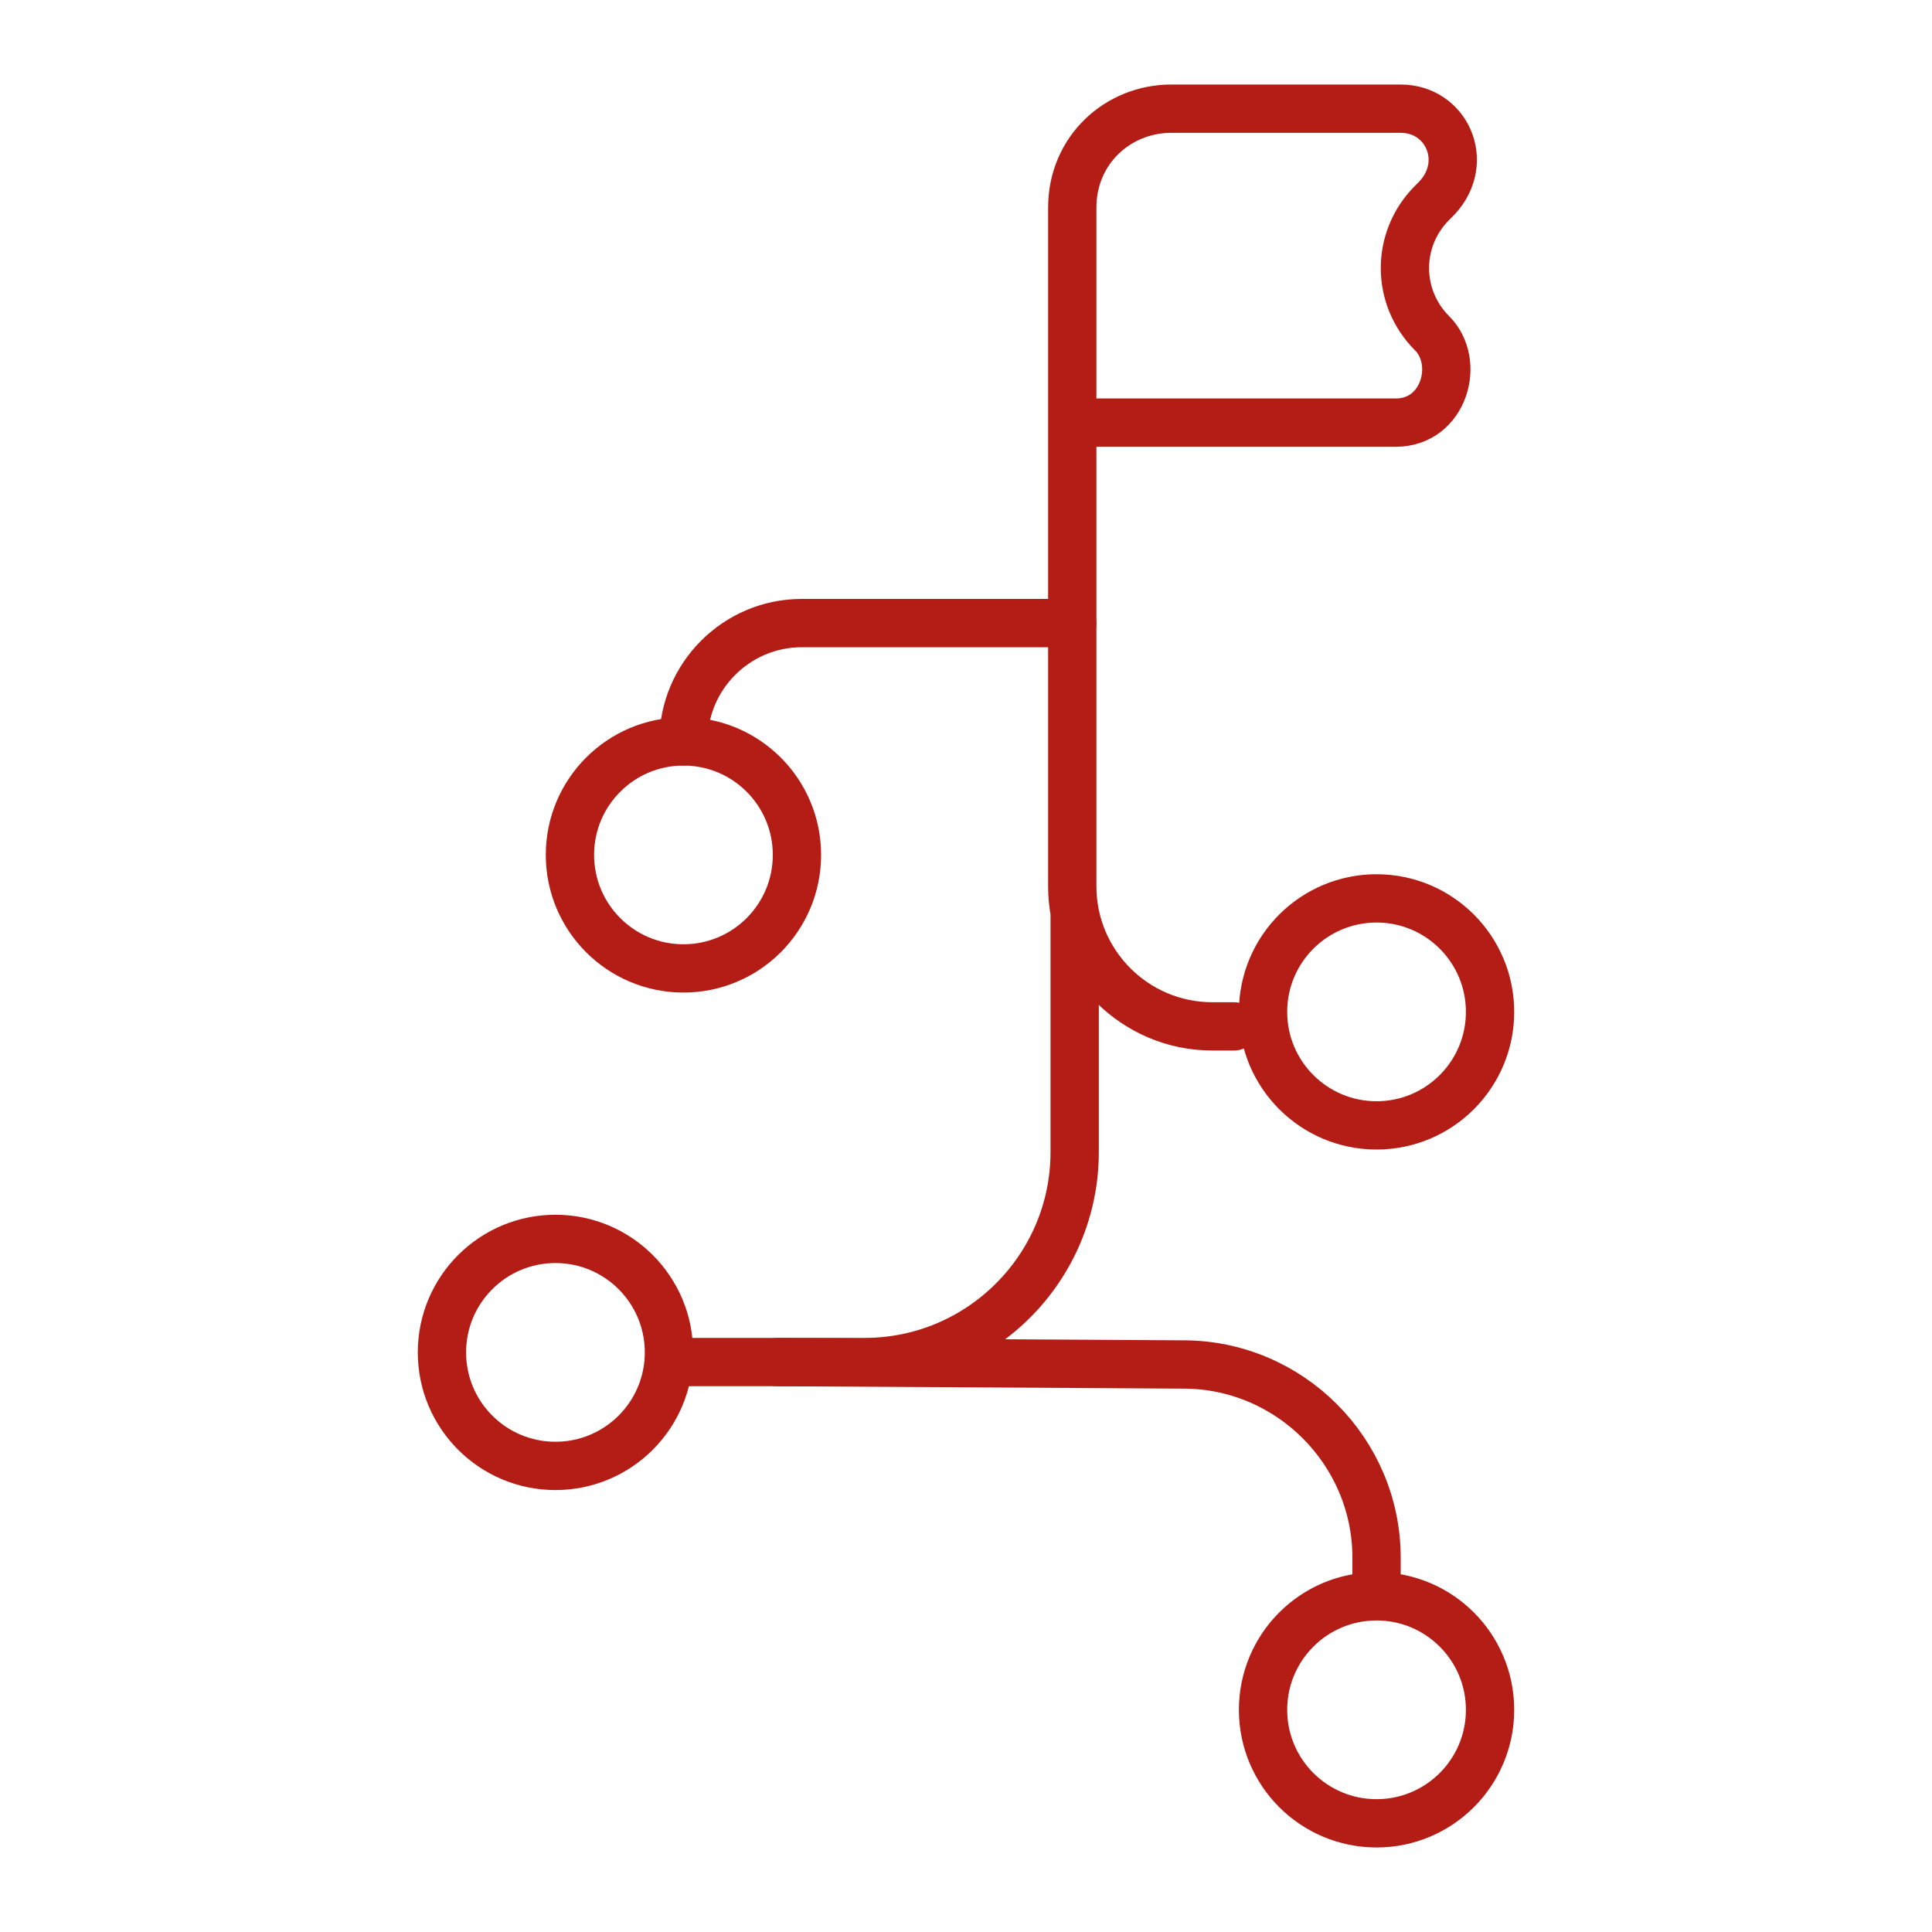
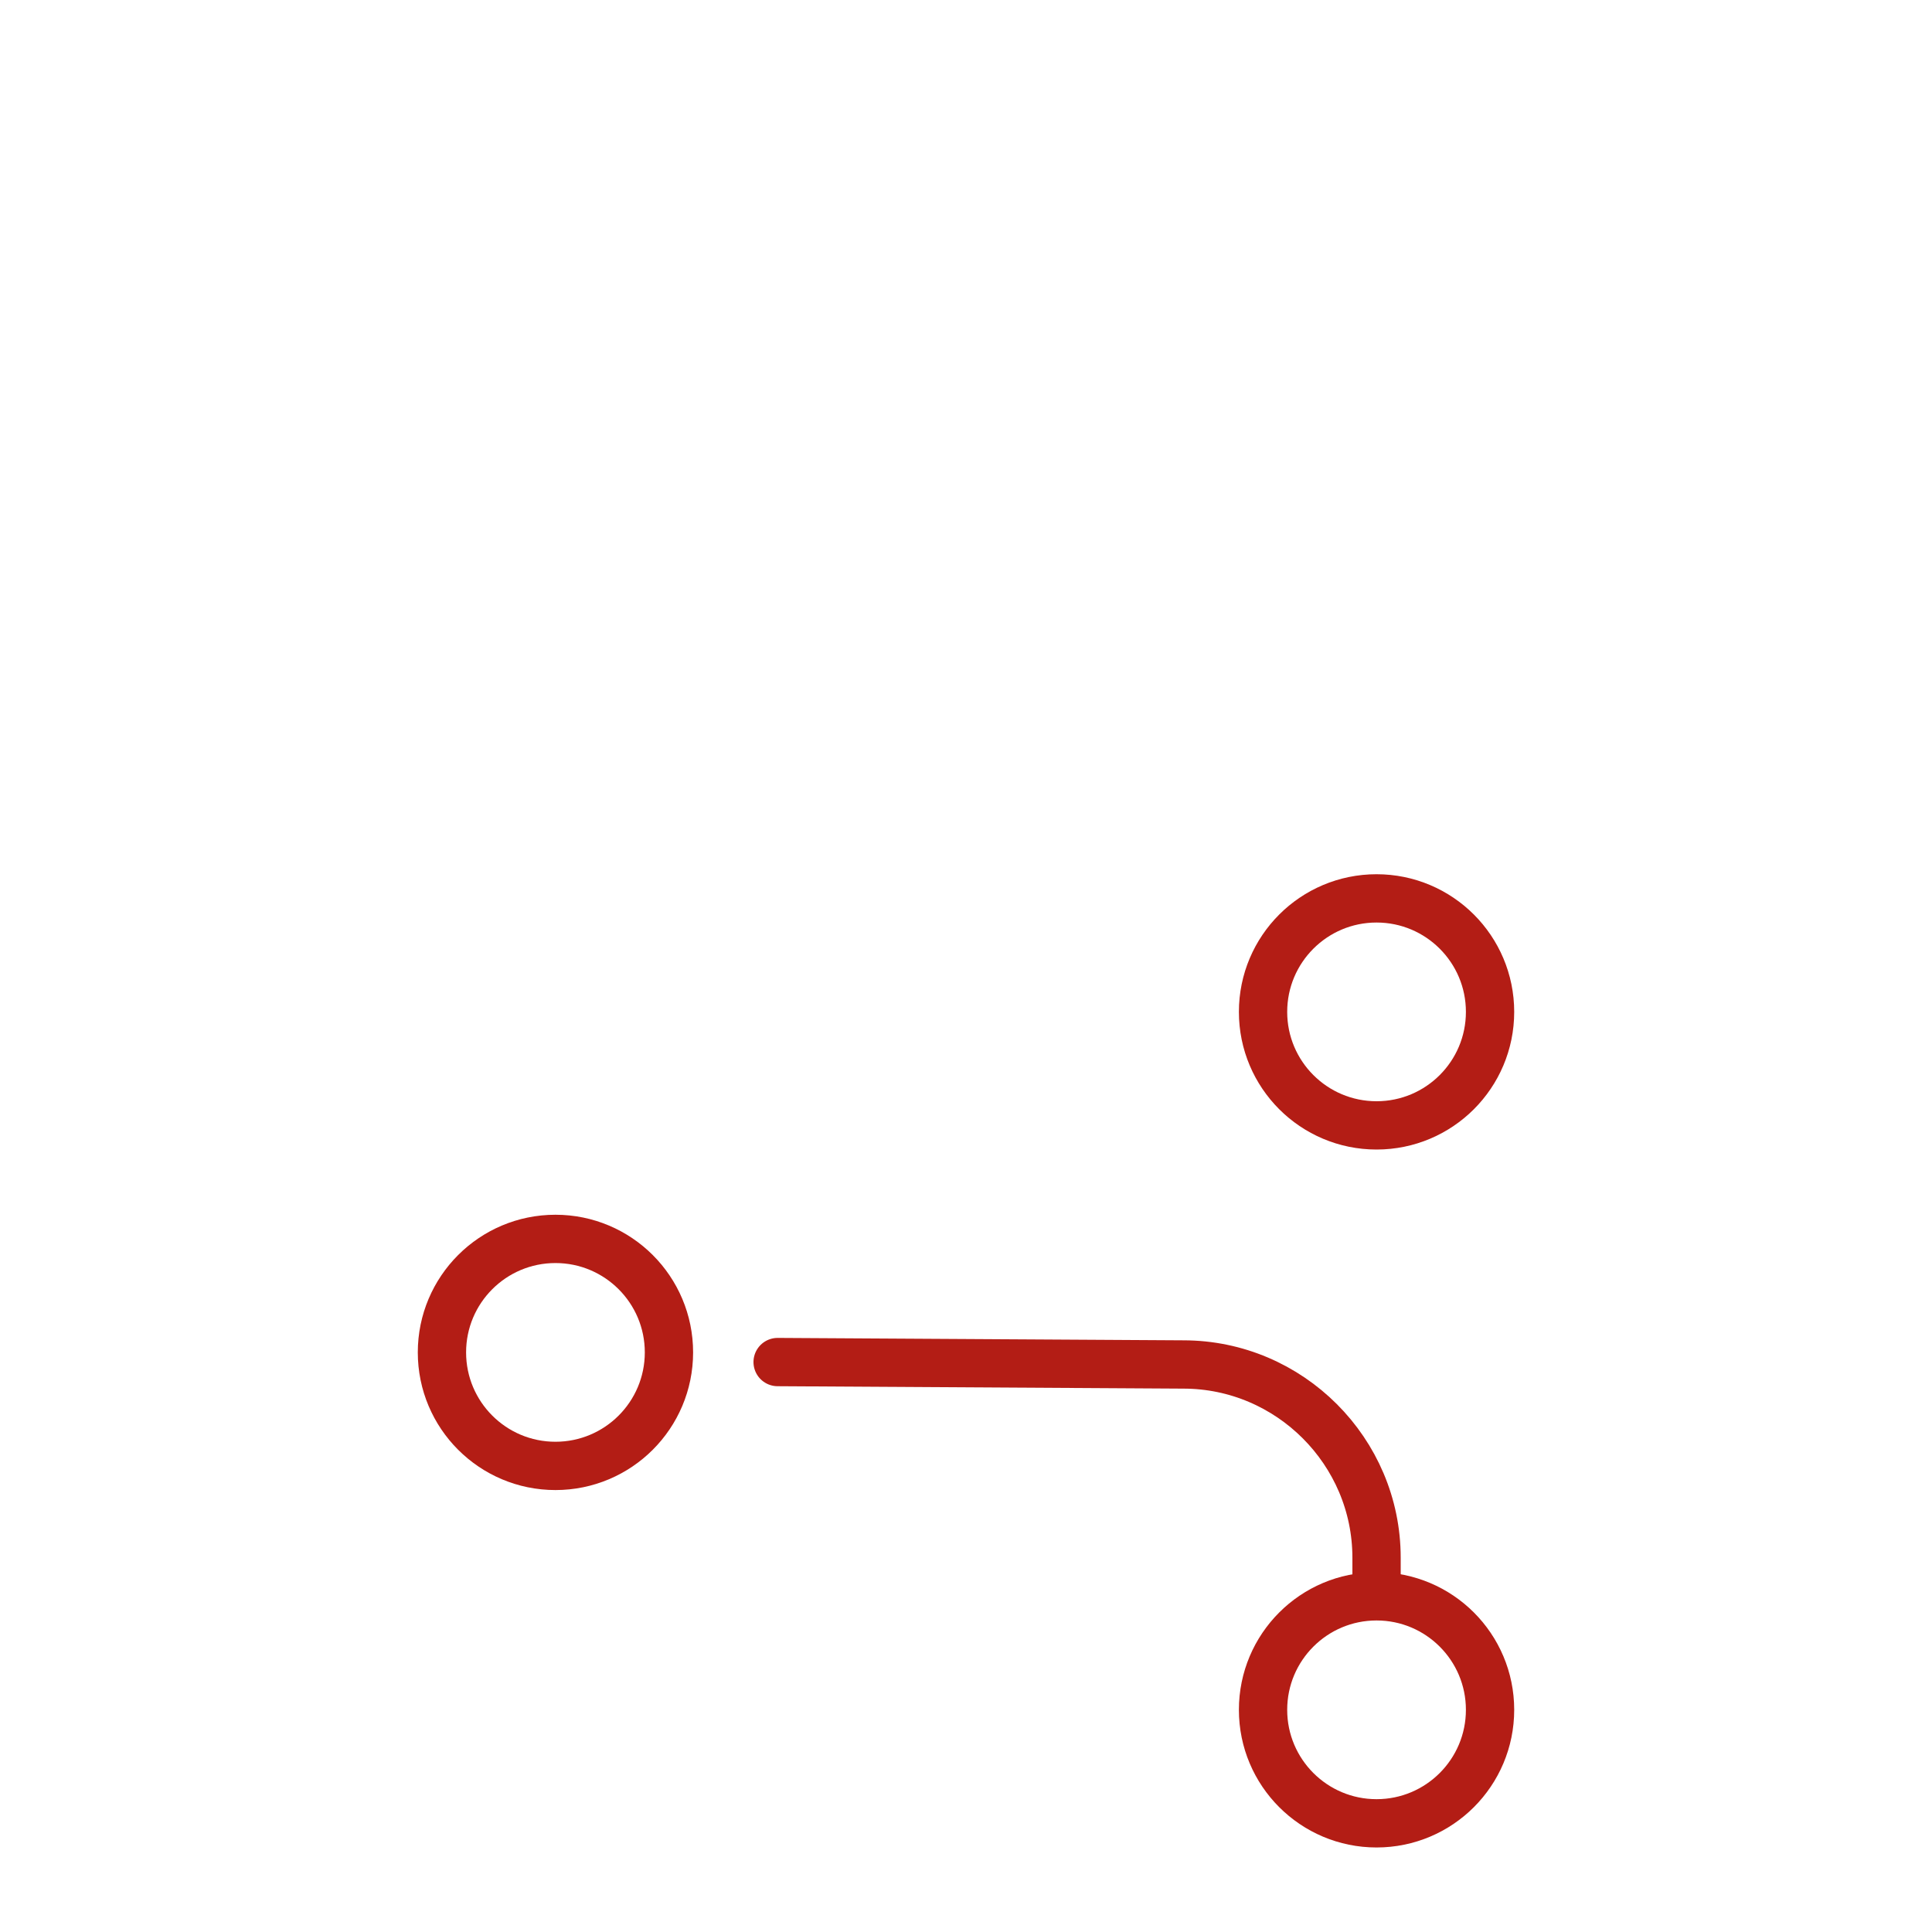
<svg xmlns="http://www.w3.org/2000/svg" version="1.1" id="Capa_1" x="0px" y="0px" viewBox="0 0 80 80" style="enable-background:new 0 0 80 80;" xml:space="preserve">
  <style type="text/css"> .st0{fill:none;stroke:#B31D15;stroke-width:2;stroke-linecap:round;stroke-linejoin:round;stroke-miterlimit:10;} </style>
  <g>
-     <path class="st0" d="M51.1,42.5h-0.9c-3.2,0-5.8-2.6-5.8-5.8V23.4V8.6c0-2.4,1.9-4.1,4.1-4.1H58c1.9,0,2.9,2.2,1.5,3.7l-0.2,0.2 c-1.5,1.5-1.5,3.9,0,5.4l0,0c1.2,1.2,0.5,3.7-1.5,3.7H44.4" />
-     <circle class="st0" cx="28.3" cy="35.4" r="4.7" />
-     <path class="st0" d="M28.3,30.7L28.3,30.7c0-2.7,2.2-4.9,4.9-4.9h11.2" />
    <circle class="st0" cx="57" cy="41.9" r="4.7" />
-     <path class="st0" d="M44.5,38v9.7c0,4.8-3.9,8.7-8.7,8.7H28" />
    <path class="st0" d="M32.2,56.4L49,56.5c4.4,0,8,3.6,8,8v1" />
    <circle class="st0" cx="23" cy="56" r="4.7" />
    <circle class="st0" cx="57" cy="70.8" r="4.7" />
  </g>
</svg>